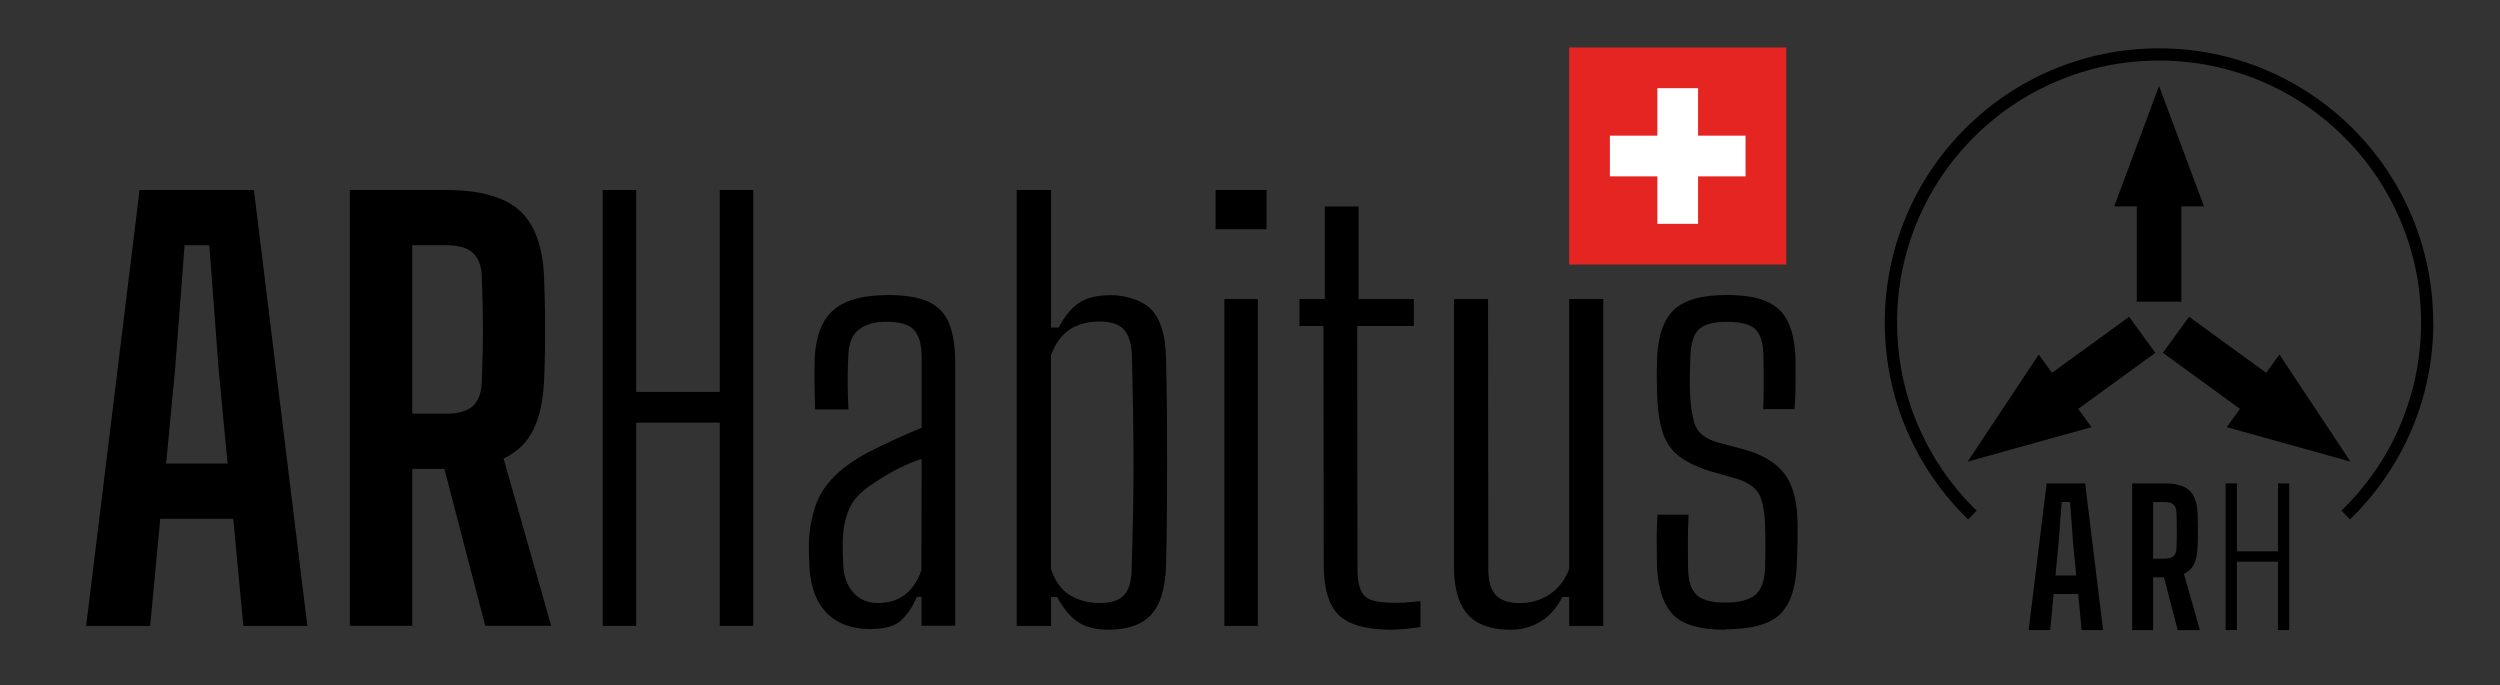
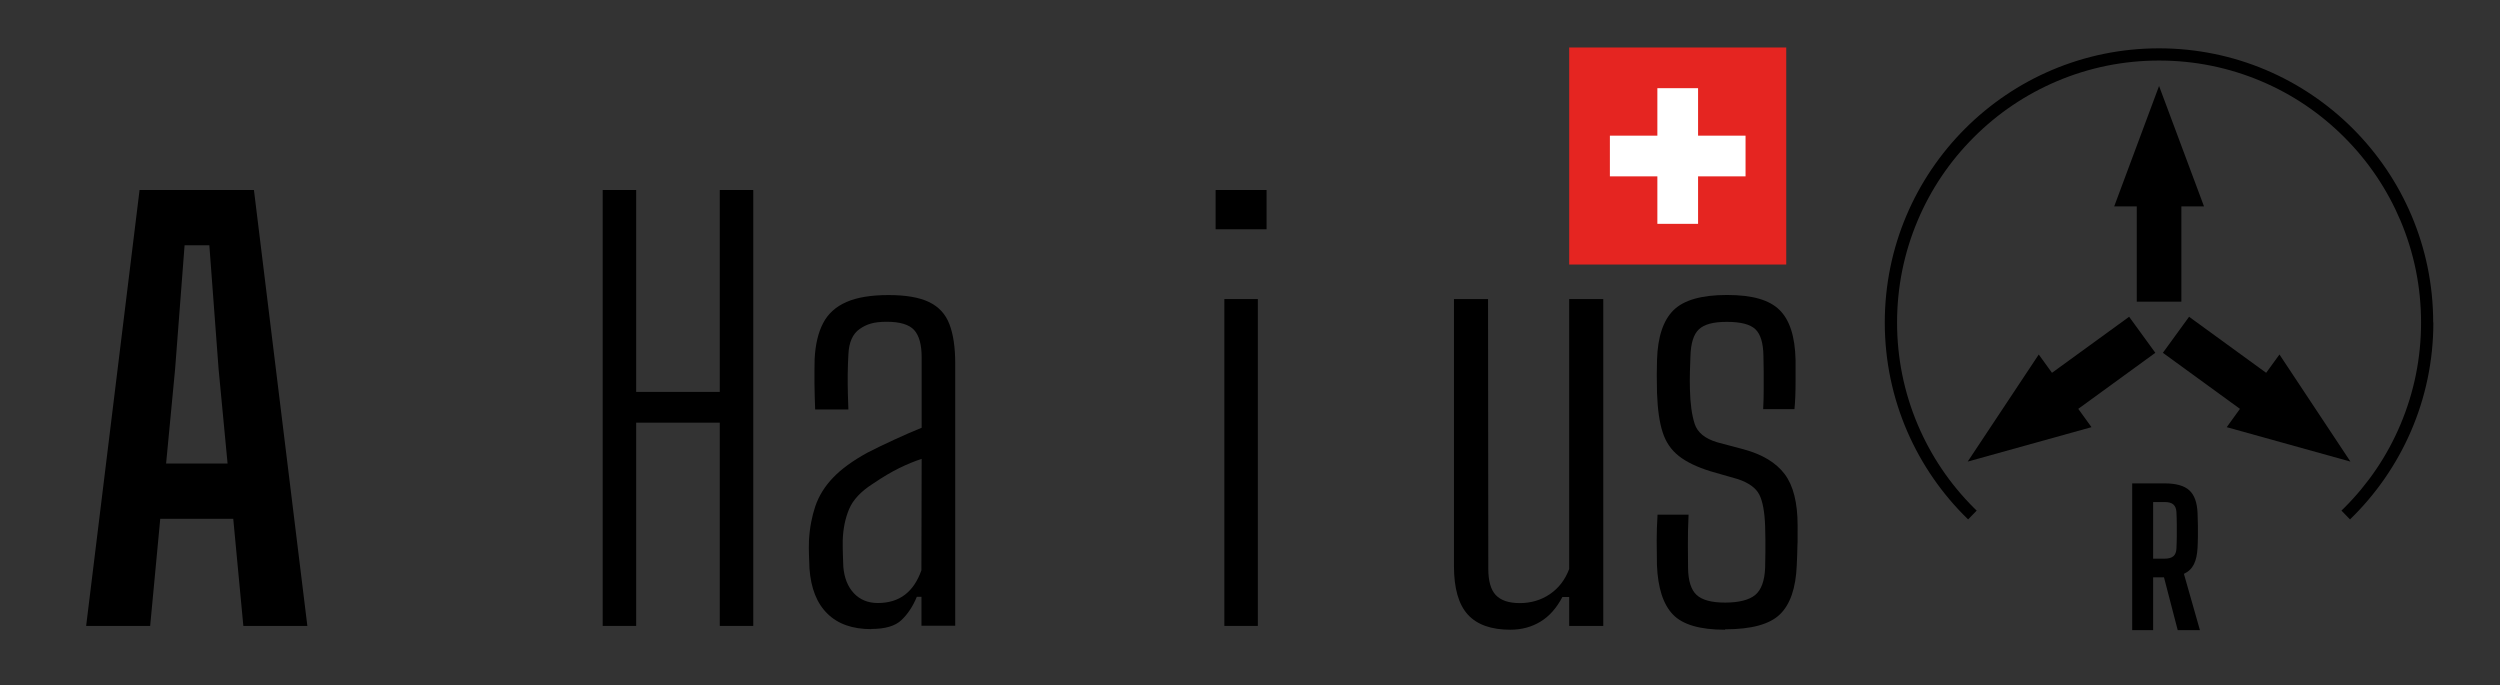
<svg xmlns="http://www.w3.org/2000/svg" id="Ecriture_ARHabitus_Swiss_logo_ARH_-_Blanc" viewBox="0 0 2948.5 808.3">
  <rect x="0" y="0" width="2948.5" height="808.3" fill="#333333" stroke="none" />
  <defs>
    <style>      .st0 {        fill: #fff;      }      .st1 {        fill: #e52521;      }    </style>
  </defs>
  <g id="Texte">
    <path d="M2034.5,742.7c-29.6,0-50.1-6-61.5-18-11.5-12-17.7-31.4-18.8-58.2-.2-10.3-.3-20-.3-29.1s.3-19.2,1-30.4h36.6c-.6,13.1-.9,24.8-.8,35.3.1,10.5.2,19.7.2,27.6.2,15.2,3.6,25.8,10.1,31.8,6.5,6,17.7,9,33.6,9s28.3-3,35.5-9c7.2-6,11.1-16.7,11.7-32.1.2-6.4.3-12.3.3-17.7v-15.6c0-5-.1-10.2-.3-15.6-.6-17.1-2.9-29.6-6.9-37.4-4-7.8-12.4-13.9-25.2-18.2l-32.4-9.3c-15.8-4.9-28.3-10.9-37.3-18s-15.4-16.4-19.1-28.1c-3.8-11.7-5.9-26.9-6.6-45.8-.2-8.8-.3-16-.3-21.5s.1-11.6.3-18c.8-27,7.3-46.5,19.4-58.5,12.1-12,33.1-18,63.1-18s49.8,5.8,61.8,17.5c12.1,11.7,18.5,31.4,19.1,59.3v25.7c0,12.4-.4,23.1-1.3,32.1h-36.9c.4-7.5.6-15.1.6-22.8v-21.9c0-6.9-.1-12.9-.3-18-.2-15.2-3.4-25.7-9.5-31.5-6.1-5.8-17.3-8.7-33.6-8.7s-26.6,2.9-32.9,8.7c-6.3,5.8-9.7,16.5-10.1,32.1-.2,4.7-.4,10.6-.6,17.7-.2,7.1-.2,14.1,0,21.2.4,16.9,2.3,30.5,5.6,40.6,3.3,10.2,12.2,17.4,26.5,21.7l31.2,8.3c22.1,6,38.2,15.7,48.4,29.2,10.2,13.5,15.3,33.7,15.3,60.7s0,16.8-.2,23.3c-.1,6.5-.4,14.4-.8,23.6-1.1,26.8-7.7,46.1-19.8,57.8-12.1,11.8-33.7,17.7-64.7,17.7h0Z" />
    <path d="M1781.3,742.7c-22.5,0-39.2-5.9-50.1-17.8s-16.4-31-16.4-57.3v-314.9h40.2l.3,318.1c0,14.3,2.9,24.7,8.8,31,5.9,6.3,15.4,9.5,28.4,9.5s25.1-3.5,35.5-10.6c10.4-7.1,17.9-16.9,22.7-29.6v-318.4h40.2v385.5h-40.2v-34.1h-8c-6.9,13.1-15.5,22.8-25.9,29.1-10.4,6.3-22.2,9.5-35.5,9.5h0Z" />
-     <path d="M1641.9,742.7c-30.2,0-51.2-5.8-63-17.3-11.8-11.6-17.7-31.5-17.7-59.8l-.3-281.1h-28.3v-31.8h29.9v-109.2h39.8v109.2h65.2v31.8h-66.8l.3,285.3c0,16.1,2.6,26.9,7.9,32.6,5.2,5.7,16.7,8.5,34.2,8.5s12.2-.2,16.6-.5c4.4-.3,9.6-.8,15.6-1.5v30.5c-5.1.8-10.4,1.6-15.9,2.2s-11.3,1-17.5,1h0Z" />
    <path d="M1433.7,270.4v-46.3h60.1v46.3h-60.1ZM1444,738.2v-385.5h39.5v385.5h-39.5Z" />
-     <path d="M1308.1,742.7c-15.8,0-28.3-3.2-37.3-9.5s-17-16-24.1-29.1h-7.1v34.1h-40.5V224.1h40.5v162.2h9c6.8-13.1,14.8-22.7,23.8-28.9,9-6.2,21.6-9.3,37.9-9.3s36.9,5.7,47.7,17c10.8,11.4,16.6,30.5,17.2,57.5.4,16.9.8,35.7,1,56.2.2,20.6.3,41.8.3,63.8s-.1,43.7-.3,65.1c-.2,21.4-.5,41.6-1,60.4-.9,26.3-6.8,45.4-17.7,57-10.9,11.7-27.4,17.5-49.5,17.5h0ZM1297.1,711.2c13.5,0,23.1-3.2,28.8-9.5,5.7-6.3,8.6-16.7,8.8-31,.6-22.3,1.2-43.2,1.6-62.7.4-19.5.6-38.9.6-58.2s-.2-39.4-.5-60.4-.8-44.1-1.4-69.4c-.4-14.1-3.5-24.5-9.2-31s-15.3-9.8-28.8-9.8-26.9,3.3-36.3,10c-9.4,6.6-16.5,16.7-21.2,30.2v251.6c4.9,14.6,12.4,24.9,22.5,31s21.7,9.2,35,9.2h0Z" />
    <path d="M1027.6,742c-22.1,0-39.3-6-51.7-18.2-12.4-12.1-19.5-29.8-21.2-53.2-.2-5.8-.4-11.2-.6-16.4-.2-5.1-.2-10.7,0-16.7.8-14.8,3.4-28.3,7.5-40.5,4.2-12.2,11.1-23.4,20.9-33.6,9.7-10.2,23.2-20,40.3-29.4,9.6-4.9,20.2-10.1,31.8-15.4s22.4-10.1,32.4-14.1v-83.2c0-14.8-2.9-25.4-8.8-32-5.9-6.5-16.7-9.8-32.3-9.8s-23.7,2.8-32,8.5c-8.2,5.7-12.7,15.7-13.3,30-.4,7.3-.7,15-.8,23.3-.1,8.2,0,16.1.2,23.5.2,7.4.4,13.4.6,18.1h-39.2c-.4-10.7-.7-21-.8-31-.1-10,0-19.4.2-28.4.8-17.1,4.2-31.3,10-42.4,5.8-11.1,14.9-19.4,27.5-24.9,12.5-5.5,29.1-8.2,49.6-8.2s36.2,2.7,47.7,8.2,19.5,14.1,24.1,26c4.6,11.9,6.9,27.4,6.9,46.4v309.4h-39.8v-34.1h-5.5c-4.7,11.4-10.8,20.5-18.2,27.5-7.4,7-19.2,10.4-35.5,10.4h0s0,0,0,0ZM1035.3,711.2c12.8,0,23.5-3.3,32-9.8,8.5-6.5,14.9-16.1,19.4-28.8l.3-131.4c-8.6,2.8-17.3,6.4-26.3,10.8-9,4.4-19.4,10.5-31.2,18.5-14.1,9-23.5,19-28.1,30-4.6,11-7.1,23.4-7.5,37.1,0,6,0,11.5.2,16.5.1,5,.3,9.8.5,14.3,1.1,13.1,5.2,23.5,12.4,31.2,7.2,7.7,16.7,11.6,28.4,11.6h0Z" />
    <path d="M710.8,738.2V224.1h39.5v238.1h98.6v-238.1h39.5v514.1h-39.5v-239.7h-98.6v239.7h-39.5Z" />
-     <path d="M412.6,738.2V224.1h113.4c40,0,69,8.1,86.9,24.3,17.9,16.2,27.5,42.8,28.8,79.8.6,16.1,1,30.5,1.1,43.4s.1,25.4,0,37.6-.5,25.5-1.1,39.8c-1.1,23.8-5.4,43.2-12.8,58.1-7.5,15-19.2,26.2-35,33.7l56.2,197.3h-77.8l-48.2-185.1h-37.9v185.1h-73.6,0ZM486.2,487.9h39.8c14.3,0,24.8-2.9,31.3-8.7,6.5-5.8,10.1-14.7,10.8-26.7.6-15,1.1-29.4,1.3-43.2.2-13.8.2-27.6,0-41.5-.2-13.8-.6-28.2-1.3-43.2-.6-12-4.2-20.9-10.8-26.7-6.5-5.8-17-8.7-31.3-8.7h-39.8v198.6h0Z" />
    <path d="M101.6,738.2l63-514.1h134.9l63,514.1h-75.5l-11.9-126.3h-86.1l-11.9,126.3h-75.5,0ZM195.8,546.7h72.6l-10.6-111.5-10.9-145.9h-29.2l-11.2,146.2-10.6,111.2h0Z" />
  </g>
  <g id="Swiss_Flag">
    <path class="st1" d="M1850.7,56h256v256h-256V56h0Z" />
    <path class="st0" d="M1954.7,104h48v56h56v48h-56v56h-48v-56h-56v-48h56v-56h0Z" />
  </g>
  <g id="Logo">
    <g id="Texte-2">
-       <path d="M2624.9,743.1v-173h13.3v80.1h48.4v-80.1h13.3v173h-13.3v-80.7h-48.4v80.7h-13.3Z" />
      <path d="M2514.7,743.1v-173h38.2c13.5,0,23.2,2.7,29.2,8.2s9.2,14.4,9.7,26.9c.2,5.4.3,10.3.4,14.6,0,4.3,0,8.5,0,12.7,0,4.1-.2,8.6-.4,13.4-.4,8-1.8,14.5-4.3,19.6-2.5,5-6.4,8.8-11.8,11.3l18.9,66.4h-26.2l-16.2-62.3h-12.8v62.3h-24.8,0ZM2539.4,658.9h13.4c4.8,0,8.3-1,10.5-2.9s3.4-4.9,3.6-9c.2-5,.4-9.9.4-14.5,0-4.7,0-9.3,0-14s-.2-9.5-.4-14.5c-.2-4-1.4-7-3.6-9-2.2-2-5.7-2.9-10.5-2.9h-13.4v66.8h0Z" />
-       <path d="M2392.6,743.1l21.2-173h45.4l21.2,173h-25.4l-4-42.5h-29l-4,42.5h-25.4ZM2424.3,678.7h24.4l-3.6-37.5-3.7-49.1h-9.8l-3.8,49.2-3.6,37.4h0Z" />
    </g>
    <g id="Logo-2">
      <polygon points="2546.4 101.4 2493.5 243.4 2520.1 243.4 2520.1 355.8 2572.7 355.8 2572.7 243.4 2599.4 243.4 2546.4 101.4" />
      <polygon points="2772.1 544.4 2688.4 418.1 2672.7 439.7 2581.8 373.6 2550.9 416.1 2641.8 482.2 2626.2 503.8 2772.1 544.4" />
      <polygon points="2320.7 544.4 2466.7 503.8 2451.1 482.2 2542 416.1 2511.1 373.6 2420.1 439.7 2404.5 418.1 2320.7 544.4" />
      <path d="M2869.9,380.4c0,91.1-37.7,173.4-98.3,232.2l-10.1-10.4c1.1-1.1,2.2-2.2,3.4-3.3,28.4-28.4,50.7-61.4,66.2-98.2,16.1-38.1,24.3-78.6,24.3-120.3s-8.2-82.2-24.3-120.3c-15.6-36.8-37.8-69.8-66.2-98.2-28.4-28.4-61.4-50.7-98.2-66.2-38.1-16.1-78.6-24.3-120.3-24.3s-82.2,8.2-120.3,24.3c-36.8,15.6-69.8,37.8-98.2,66.2-28.4,28.4-50.7,61.4-66.2,98.2-16.1,38.1-24.3,78.6-24.3,120.3s8.2,82.2,24.3,120.3c15.6,36.8,37.8,69.8,66.2,98.2,1.1,1.1,2.2,2.2,3.4,3.3l-10.1,10.4c-60.6-58.8-98.3-141.1-98.3-232.2,0-178.6,144.8-323.4,323.4-323.4s323.4,144.8,323.4,323.4h0Z" />
    </g>
  </g>
</svg>